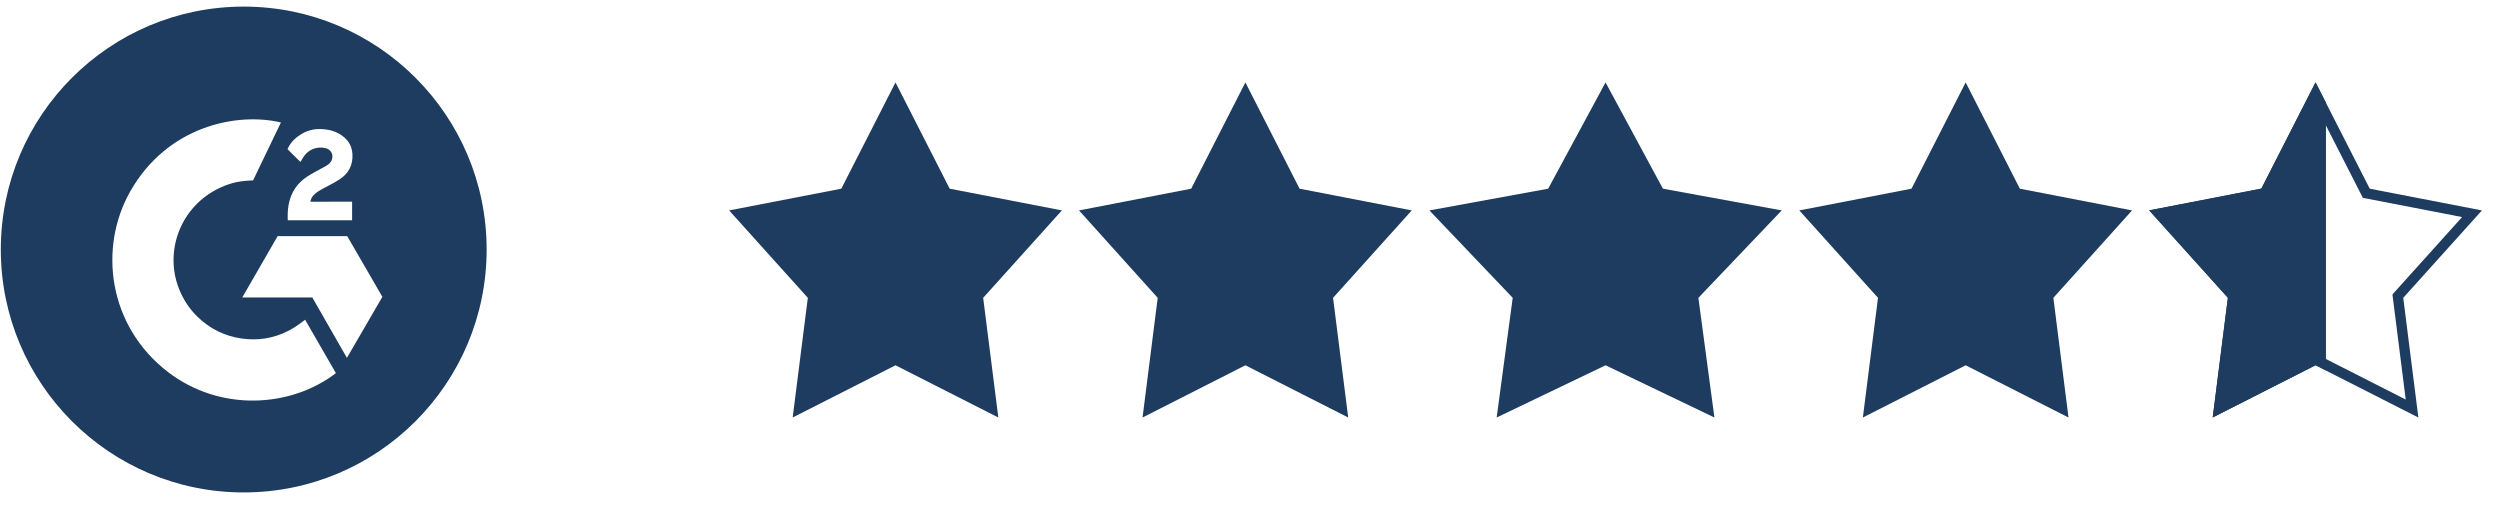
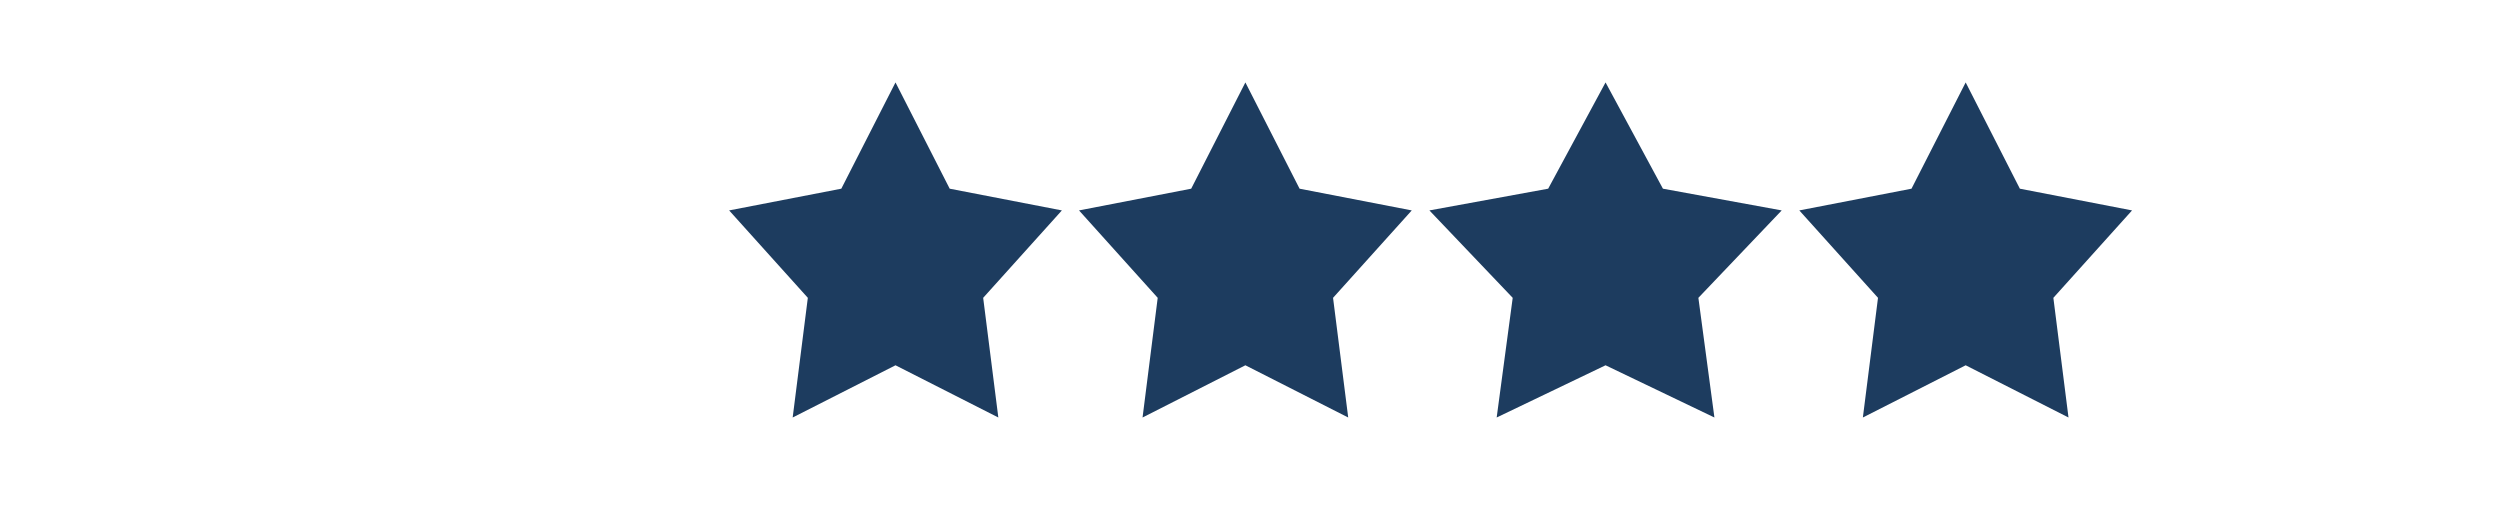
<svg xmlns="http://www.w3.org/2000/svg" width="145" height="30" viewBox="0 0 145 30" fill="none">
  <path d="M51.939 4.781L55.082 10.944L61.589 12.204L57.024 17.274L57.903 24.215L51.939 21.186L45.975 24.215L46.854 17.274L42.29 12.204L48.796 10.944L51.939 4.781Z" fill="#1D3C5F" />
  <path d="M93.122 4.781L96.45 10.944L103.339 12.204L98.506 17.274L99.436 24.215L93.122 21.186L86.807 24.215L87.737 17.274L82.905 12.204L89.794 10.944L93.122 4.781Z" fill="#1D3C5F" />
  <path d="M72.232 4.781L75.375 10.944L81.882 12.204L77.317 17.274L78.196 24.215L72.232 21.186L66.268 24.215L67.147 17.274L62.583 12.204L69.089 10.944L72.232 4.781Z" fill="#1D3C5F" />
  <path d="M114.009 4.781L117.152 10.944L123.659 12.204L119.095 17.274L119.973 24.215L114.009 21.186L108.046 24.215L108.924 17.274L104.36 12.204L110.867 10.944L114.009 4.781Z" fill="#1D3C5F" />
-   <path d="M134.302 5.438L137.179 11.079L137.246 11.209L137.389 11.237L143.377 12.397L139.166 17.074L139.075 17.176L139.092 17.311L139.899 23.695L134.438 20.92L134.302 20.851L134.167 20.92L128.705 23.695L129.513 17.311L129.53 17.176L129.439 17.074L125.228 12.397L131.216 11.237L131.359 11.209L131.425 11.079L134.302 5.438Z" stroke="#1D3C5F" stroke-width="0.597" />
-   <path fill-rule="evenodd" clip-rule="evenodd" d="M134.906 5.957V21.485L134.302 21.178L128.338 24.208L129.217 17.266L124.652 12.197L131.159 10.936L134.302 4.773L134.906 5.957Z" fill="#1D3C5F" />
  <g clip-path="url(#clip0_7874_11748)">
-     <path fill-rule="evenodd" clip-rule="evenodd" d="M28.225 14.472C28.225 22.253 21.917 28.561 14.136 28.561C6.355 28.561 0.047 22.253 0.047 14.472C0.047 6.691 6.355 0.383 14.136 0.383C21.917 0.383 28.225 6.691 28.225 14.472ZM19.482 21.642C18.889 20.614 18.296 19.585 17.696 18.543C17.678 18.557 17.663 18.57 17.648 18.582L17.648 18.582C17.622 18.603 17.598 18.623 17.572 18.639C17.259 18.879 16.991 19.053 16.676 19.212C15.835 19.634 14.939 19.766 14.006 19.633C13.022 19.491 12.172 19.065 11.458 18.376C10.993 17.927 10.646 17.396 10.401 16.798C10.111 16.09 10.005 15.32 10.096 14.561C10.182 13.812 10.45 13.095 10.877 12.474C11.305 11.853 11.877 11.346 12.546 10.997C13.155 10.682 13.723 10.505 14.486 10.472C14.555 10.471 14.678 10.463 14.678 10.463C14.678 10.463 16.224 7.255 16.294 7.103C13.712 6.493 9.702 7.326 7.56 11.092C5.697 14.366 6.269 18.915 9.748 21.581C12.772 23.895 16.857 23.652 19.482 21.642ZM17.296 9.265L17.427 9.395L17.488 9.291C17.514 9.246 17.538 9.205 17.562 9.164C17.84 8.683 18.376 8.457 18.902 8.599C19.125 8.658 19.281 8.849 19.281 9.063C19.282 9.313 19.142 9.486 18.944 9.603C18.786 9.697 18.624 9.784 18.462 9.871L18.462 9.871C18.294 9.961 18.127 10.051 17.964 10.149C17.547 10.398 17.201 10.72 16.977 11.162C16.735 11.643 16.673 12.141 16.688 12.671V12.775H20.422V11.697L18.003 11.7C18.003 11.7 18.011 11.524 18.171 11.338C18.353 11.151 18.512 11.061 18.698 10.958C18.808 10.898 18.918 10.84 19.027 10.783L19.027 10.783C19.253 10.665 19.474 10.549 19.685 10.411C20.217 10.066 20.484 9.57 20.44 8.923C20.413 8.54 20.261 8.219 19.965 7.965C19.564 7.622 19.088 7.495 18.576 7.485C18.177 7.475 17.783 7.584 17.445 7.798C17.14 7.989 16.882 8.23 16.718 8.56C16.705 8.586 16.676 8.648 16.676 8.648C16.676 8.648 16.712 8.688 16.743 8.717C16.796 8.767 16.846 8.819 16.897 8.87L16.897 8.87C16.929 8.903 16.961 8.935 16.993 8.967C17.092 9.065 17.192 9.163 17.295 9.265L17.296 9.265ZM22.177 17.216L20.138 13.695H16.103L14.051 17.253H18.115L20.121 20.757L22.177 17.216Z" fill="#1D3C5F" />
-   </g>
+     </g>
  <defs>
    <clipPath id="clip0_7874_11748">
      <rect width="29.842" height="29.842" fill="white" transform="translate(0.016)" />
    </clipPath>
  </defs>
</svg>